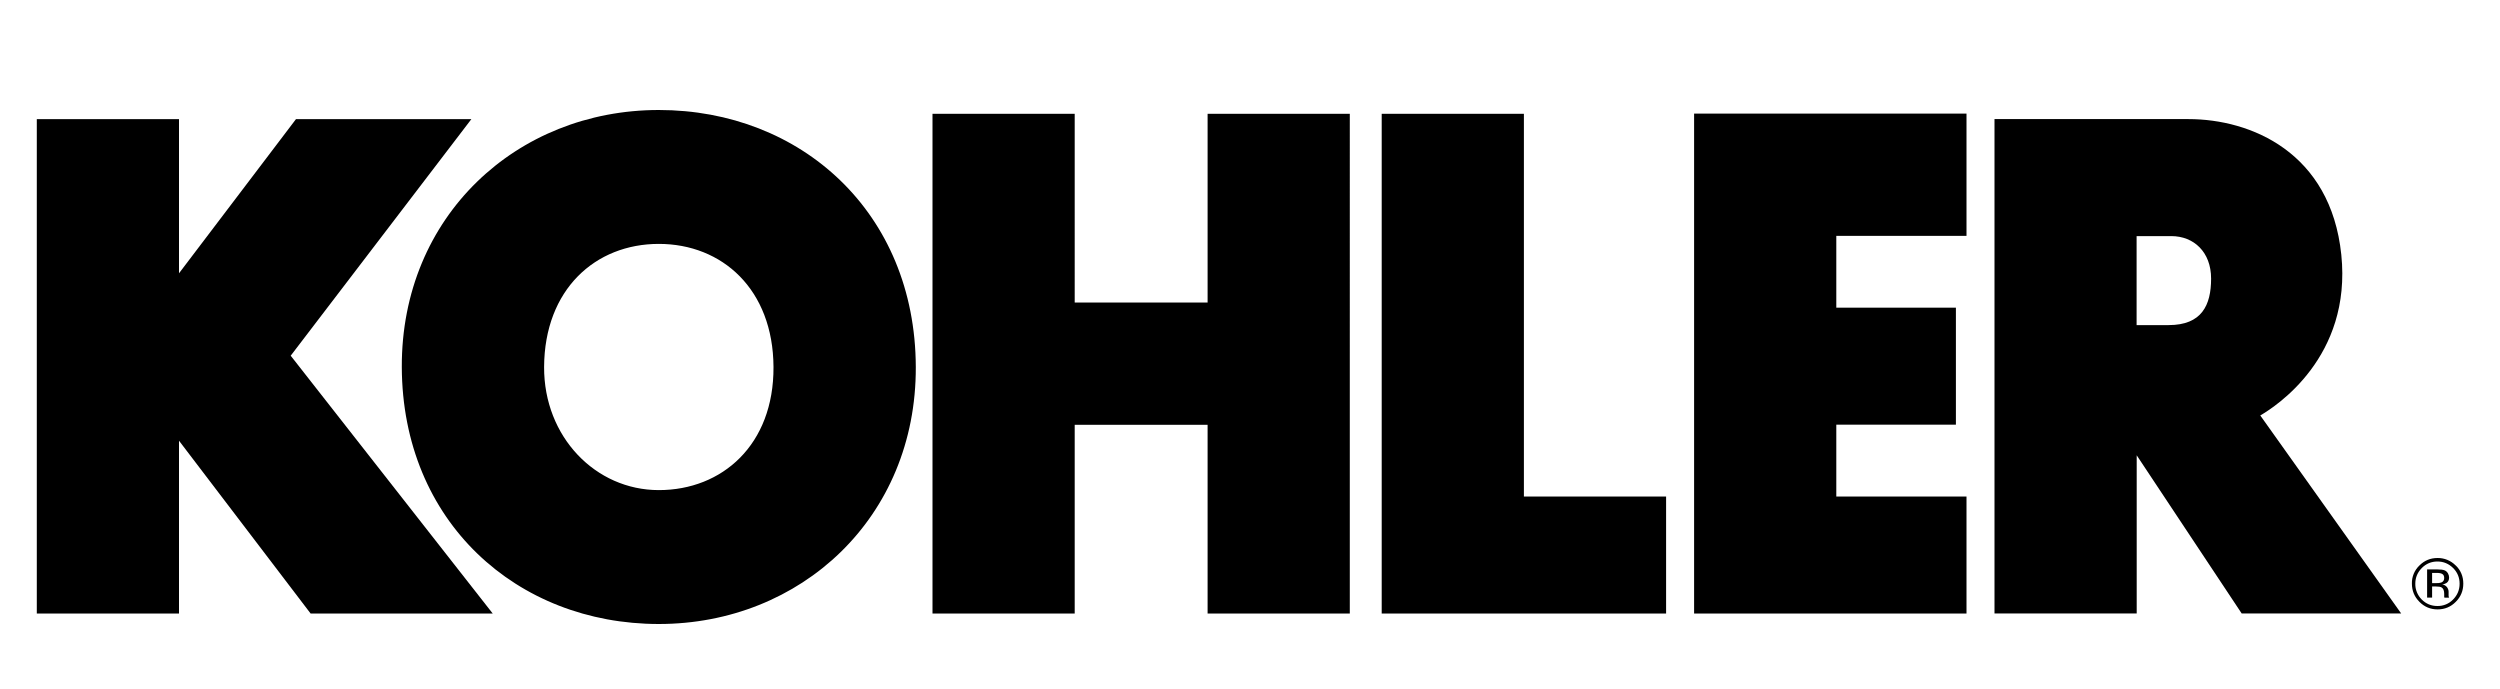
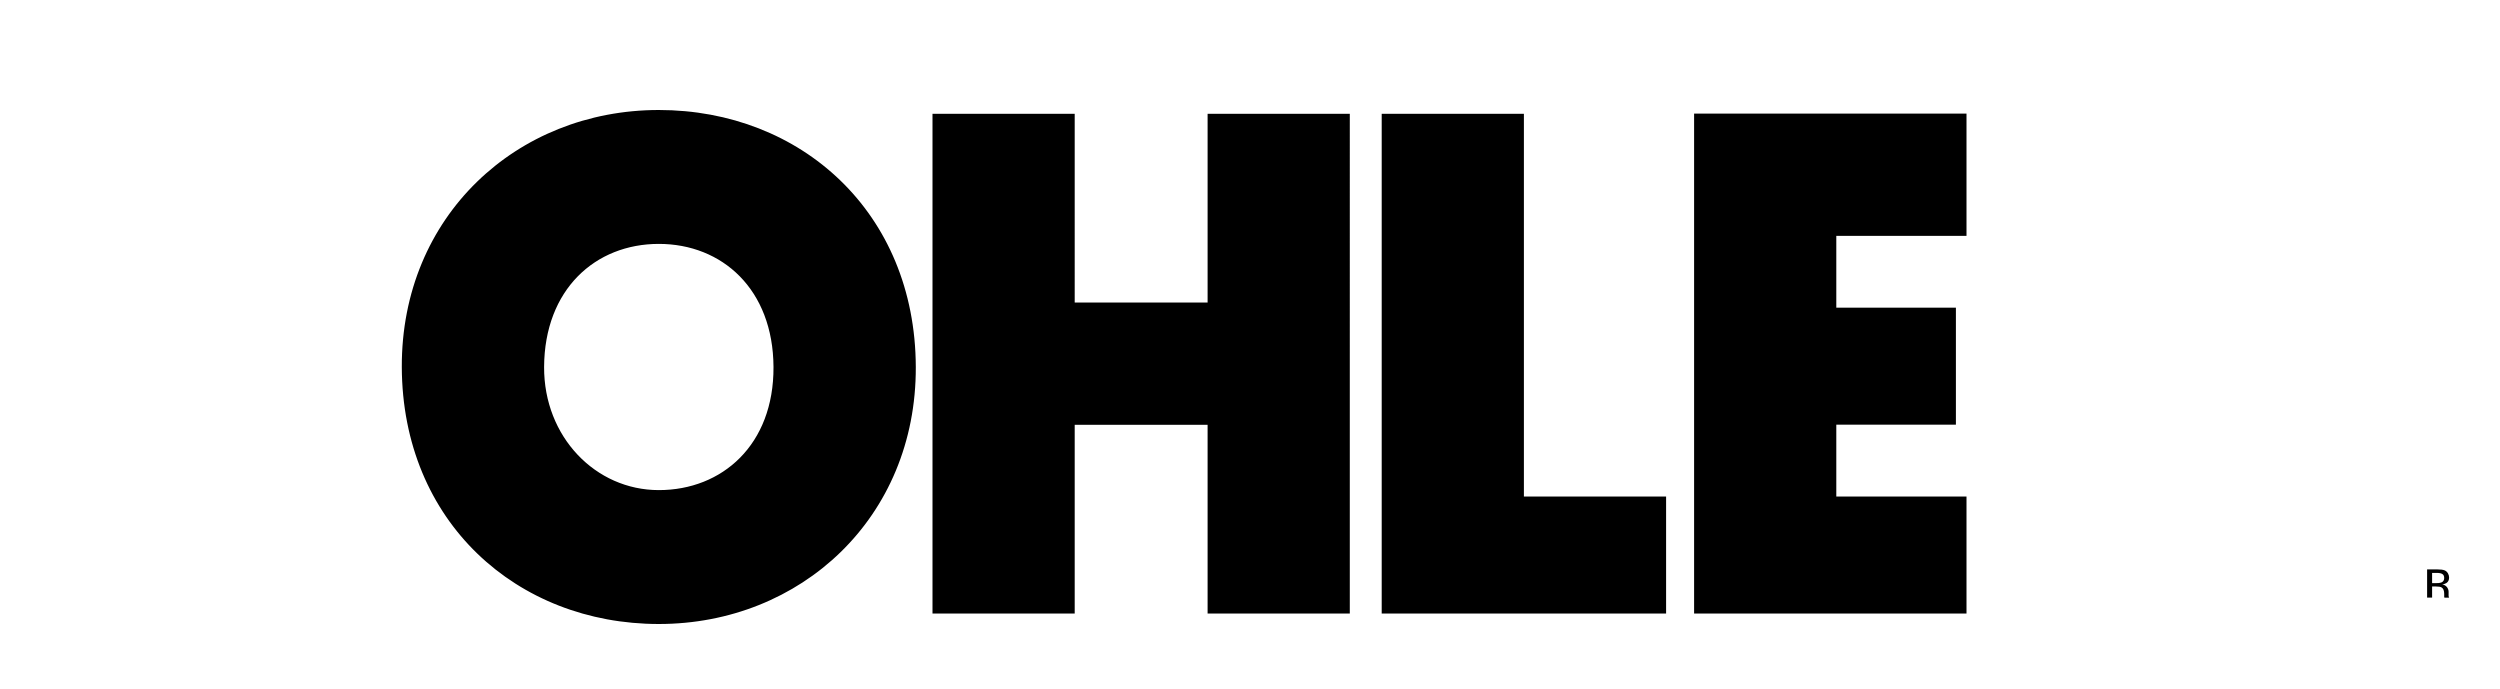
<svg xmlns="http://www.w3.org/2000/svg" id="Layer_1" version="1.1" viewBox="0 0 2500 689.4">
  <defs>
    <style>
      .st0 {
        fill-rule: evenodd;
      }
    </style>
  </defs>
-   <path class="st0" d="M2455.7,565.5c-4.8-4.9-11.4-7.6-18.2-7.5-7.1,0-13.1,2.5-18.1,7.5-4.9,4.7-7.7,11.3-7.5,18.1,0,7.1,2.5,13.2,7.5,18.2,5,5.1,11.1,7.6,18.2,7.6s13.2-2.5,18.2-7.6c5-5,7.5-11.1,7.5-18.2s-2.5-13.2-7.5-18.1ZM2453.1,599.5c-4.1,4.3-9.8,6.6-15.7,6.5-6.2,0-11.4-2.2-15.7-6.5-4.2-4.2-6.5-9.9-6.4-15.8,0-6.1,2.2-11.3,6.5-15.7,4.3-4.3,9.5-6.5,15.6-6.5s11.3,2.2,15.7,6.5c4.3,4.3,6.5,9.5,6.5,15.7s-2.2,11.4-6.5,15.8Z" />
  <path class="st0" d="M2448.9,597.4c-.2-.5-.2-1-.3-1.5,0-.8,0-1.5,0-2.1v-2.1c0-1.6-.6-3.1-1.5-4.4-1.2-1.6-2.9-2.6-4.9-2.8,1.4-.2,2.8-.6,4.1-1.4,1.9-1.2,2.8-3,2.8-5.6s-1.5-5.9-4.4-7.1c-1.6-.7-4.2-1-7.7-1h-9.9v28.2h5v-11.1h3.9c2.6,0,4.5.3,5.5.9,1.8,1,2.7,3.2,2.7,6.5v3.2c.2.2.2.4.3.6h4.7l-.2-.3h0ZM2441.3,582.5c-1.5.5-3.1.7-4.7.6h-4.5v-10.2h4.2c2.8,0,4.8.3,6,1.1,1.3.7,1.9,2.1,1.9,4.1s-1,3.7-2.9,4.4h0ZM1207.6,302.5h-132.9V113.8h-142.2v499.7h142.2v-188.7h132.9v188.7h142.2V113.8h-142.2v188.7h0ZM1694.1,613.5h272.4v-117h-130.2v-71.8h119.6v-117h-119.6v-71.8h130.2v-122.3h-272.4v499.7h0ZM1523.9,113.8h-142.2v499.7h284.4v-117h-142.2V113.8ZM658.8,110c-142,0-257.5,106.2-257,257,.5,154.8,115.1,257,257,257s257.5-106.2,257-257c-.5-154.8-115.1-257-257-257ZM658.8,490.1c-63.3,0-115-53.3-114.7-123.1.4-77.7,51.3-123.1,114.7-123.1s114.3,45.4,114.7,123.1c.4,77.8-51.3,123.1-114.7,123.1Z" />
-   <path class="st0" d="M471.4,119.1h-175.4l-117,154.2V119.1H36.8v494.4h142.2v-172.8l131.6,172.8h182.1l-202-257.8,180.7-236.6h0ZM2260.2,415.5c16-9.3,91.7-58.5,81.1-160.8-10.6-102.3-90.4-135.6-152.8-135.6h-194v494.4h142.2v-158.2l105,158.2h159.5l-140.9-198h0ZM2168.5,325.1h-31.9v-89h34.6c22.6,0,39.9,15.9,39.9,42.5,0,26.6-9.3,46.5-42.5,46.5Z" />
</svg>